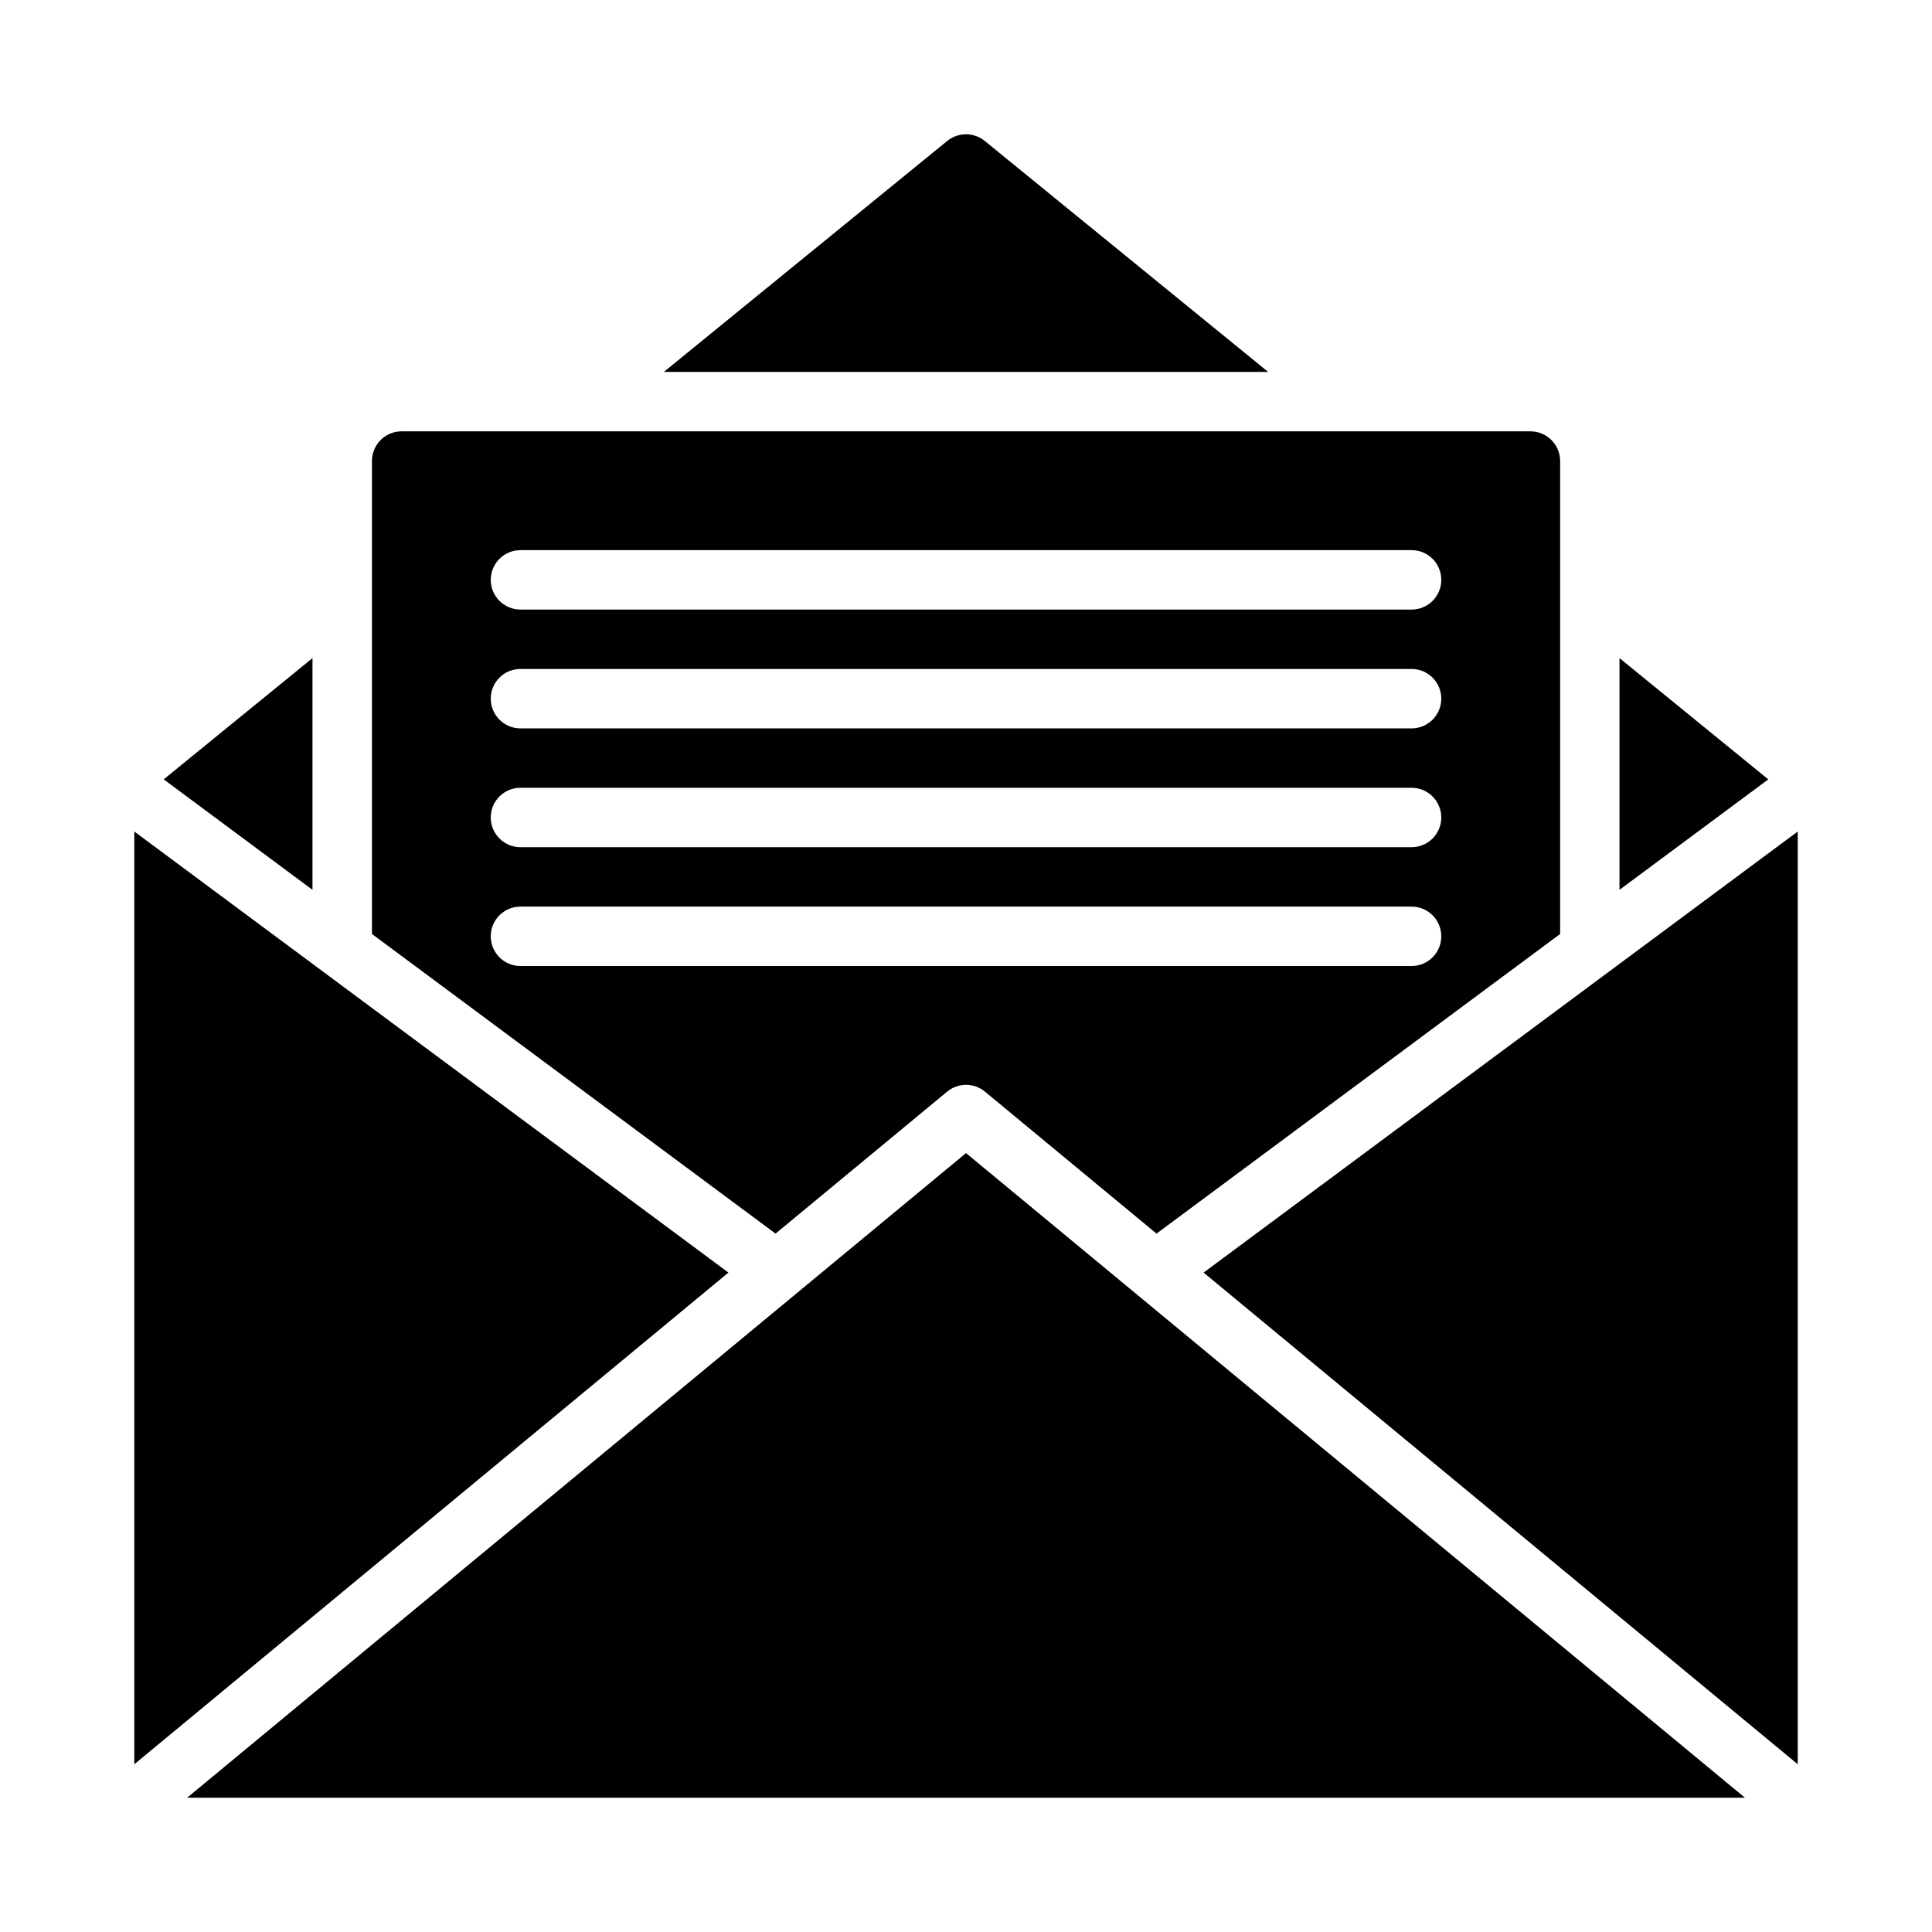
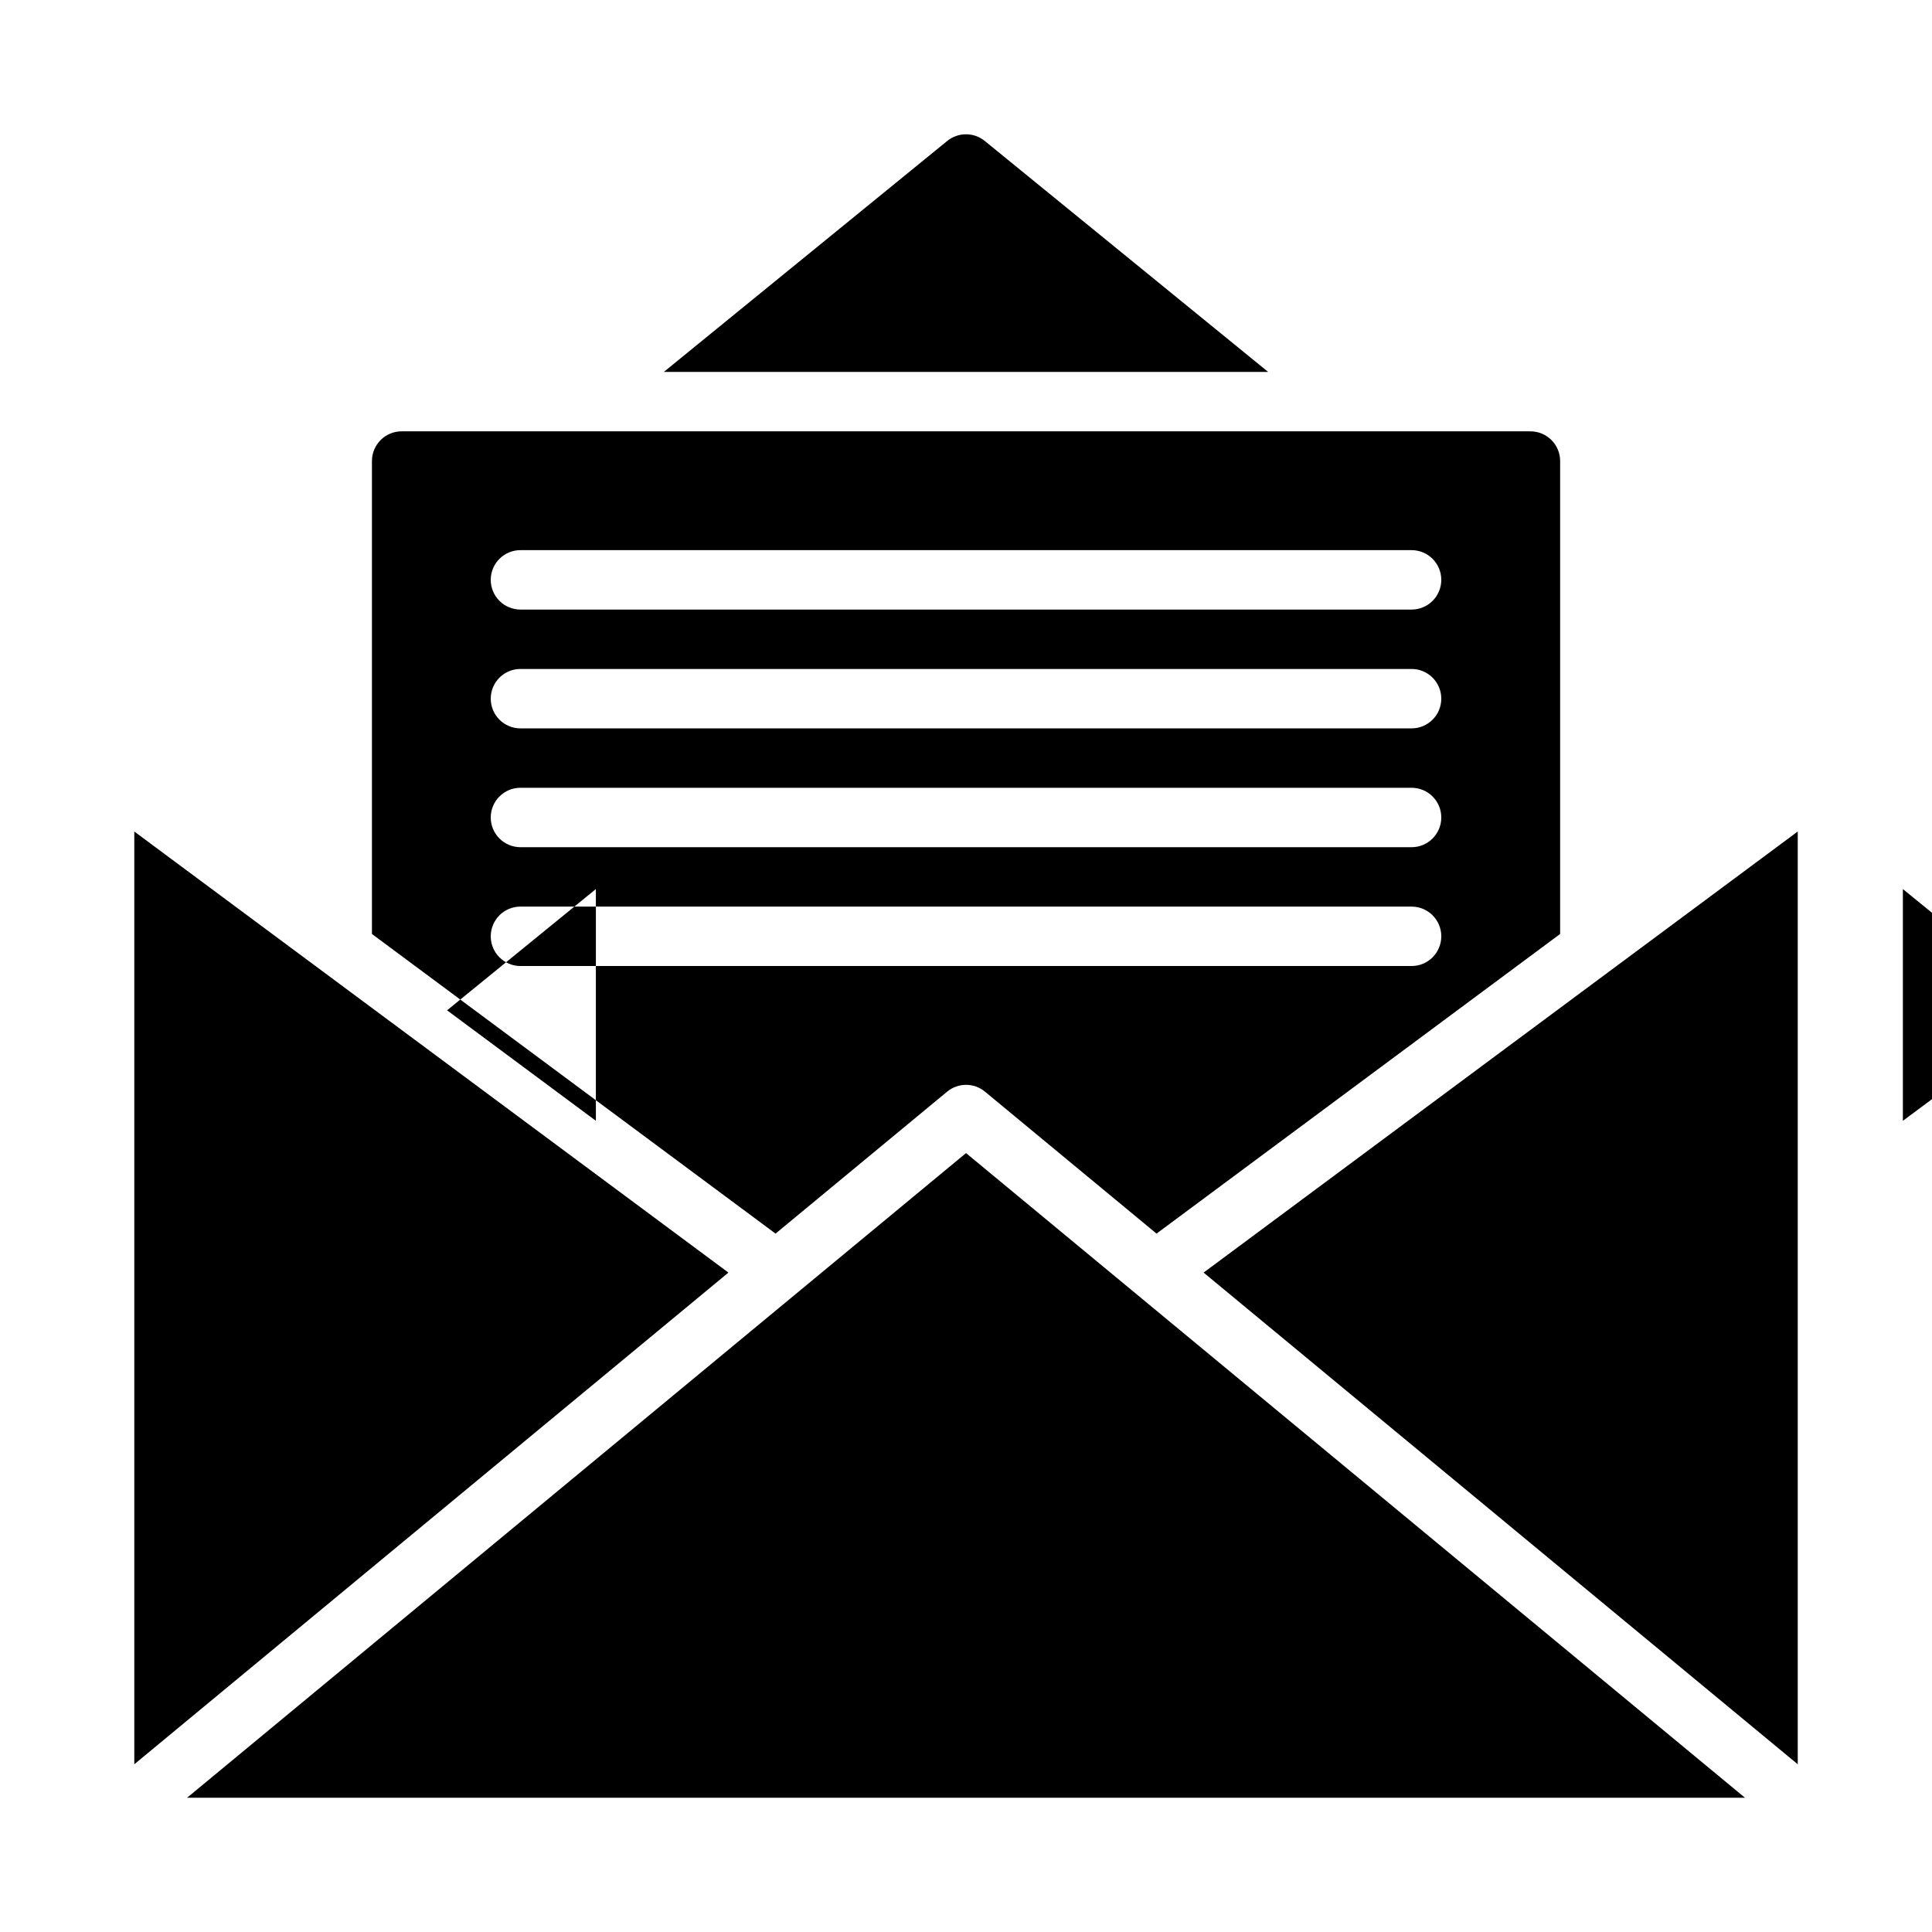
<svg xmlns="http://www.w3.org/2000/svg" fill="#000000" width="800px" height="800px" version="1.1" viewBox="144 144 512 512">
-   <path d="m337.04 481.25-157.45 130.3v-247.19zm125.93 0 157.45 130.3v-247.19zm-269.39 139.17h412.86l-206.43-170.84zm155.95-149.5-106.96-79.406v-125.33c0-4.348 3.523-7.875 7.871-7.875h299.14c2.09 0 4.09 0.832 5.566 2.309 1.477 1.477 2.305 3.477 2.305 5.566v125.33l-106.96 79.406-45.457-37.613c-2.914-2.414-7.129-2.414-10.039 0zm-75.477-173.25c0 2.086 0.828 4.09 2.305 5.566 1.477 1.473 3.481 2.305 5.566 2.305h236.16c4.348 0 7.871-3.523 7.871-7.871 0-4.348-3.523-7.875-7.871-7.875h-236.16c-4.348 0-7.871 3.527-7.871 7.875zm0 31.488v-0.004c0 2.09 0.828 4.094 2.305 5.566 1.477 1.477 3.481 2.309 5.566 2.309h236.16c4.348 0 7.871-3.527 7.871-7.875 0-4.348-3.523-7.871-7.871-7.871h-236.16c-4.348 0-7.871 3.523-7.871 7.871zm0 31.488v-0.004c0 2.09 0.828 4.09 2.305 5.566 1.477 1.477 3.481 2.309 5.566 2.309h236.16c4.348 0 7.871-3.527 7.871-7.875 0-4.348-3.523-7.871-7.871-7.871h-236.16c-4.348 0-7.871 3.523-7.871 7.871zm7.871 39.359h236.16c4.348 0 7.871-3.527 7.871-7.875s-3.523-7.871-7.871-7.871h-236.16c-4.348 0-7.871 3.523-7.871 7.871s3.523 7.875 7.871 7.875zm123.05-218.65c-2.898-2.356-7.051-2.356-9.949 0l-75.102 61.207h160.15zm-178.16 137.05-39.434 32.133 39.434 29.277zm346.37 0v61.41l39.434-29.273z" />
+   <path d="m337.04 481.25-157.45 130.3v-247.19zm125.93 0 157.45 130.3v-247.19zm-269.39 139.17h412.86l-206.43-170.84zm155.95-149.5-106.96-79.406v-125.33c0-4.348 3.523-7.875 7.871-7.875h299.14c2.09 0 4.09 0.832 5.566 2.309 1.477 1.477 2.305 3.477 2.305 5.566v125.33l-106.96 79.406-45.457-37.613c-2.914-2.414-7.129-2.414-10.039 0zm-75.477-173.25c0 2.086 0.828 4.09 2.305 5.566 1.477 1.473 3.481 2.305 5.566 2.305h236.16c4.348 0 7.871-3.523 7.871-7.871 0-4.348-3.523-7.875-7.871-7.875h-236.16c-4.348 0-7.871 3.527-7.871 7.875zm0 31.488v-0.004c0 2.09 0.828 4.094 2.305 5.566 1.477 1.477 3.481 2.309 5.566 2.309h236.16c4.348 0 7.871-3.527 7.871-7.875 0-4.348-3.523-7.871-7.871-7.871h-236.16c-4.348 0-7.871 3.523-7.871 7.871zm0 31.488v-0.004c0 2.09 0.828 4.09 2.305 5.566 1.477 1.477 3.481 2.309 5.566 2.309h236.16c4.348 0 7.871-3.527 7.871-7.875 0-4.348-3.523-7.871-7.871-7.871h-236.16c-4.348 0-7.871 3.523-7.871 7.871zm7.871 39.359h236.16c4.348 0 7.871-3.527 7.871-7.875s-3.523-7.871-7.871-7.871h-236.16c-4.348 0-7.871 3.523-7.871 7.871s3.523 7.875 7.871 7.875zm123.05-218.65c-2.898-2.356-7.051-2.356-9.949 0l-75.102 61.207h160.15m-178.16 137.05-39.434 32.133 39.434 29.277zm346.37 0v61.41l39.434-29.273z" />
</svg>